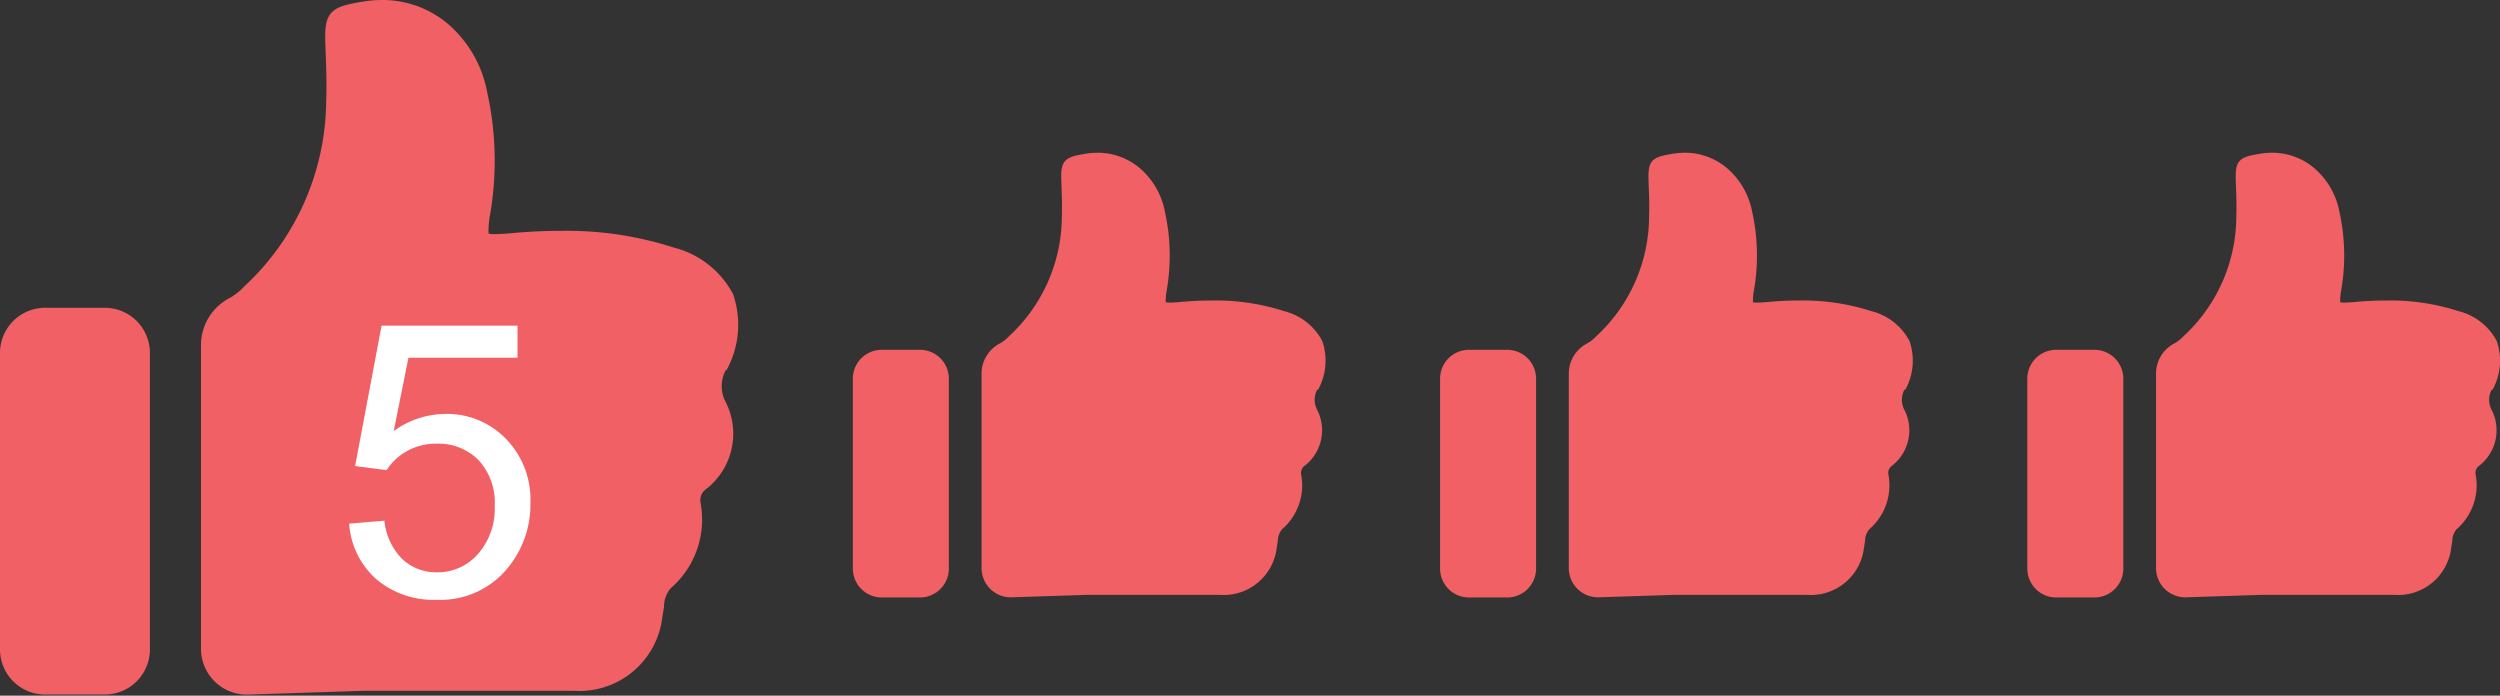
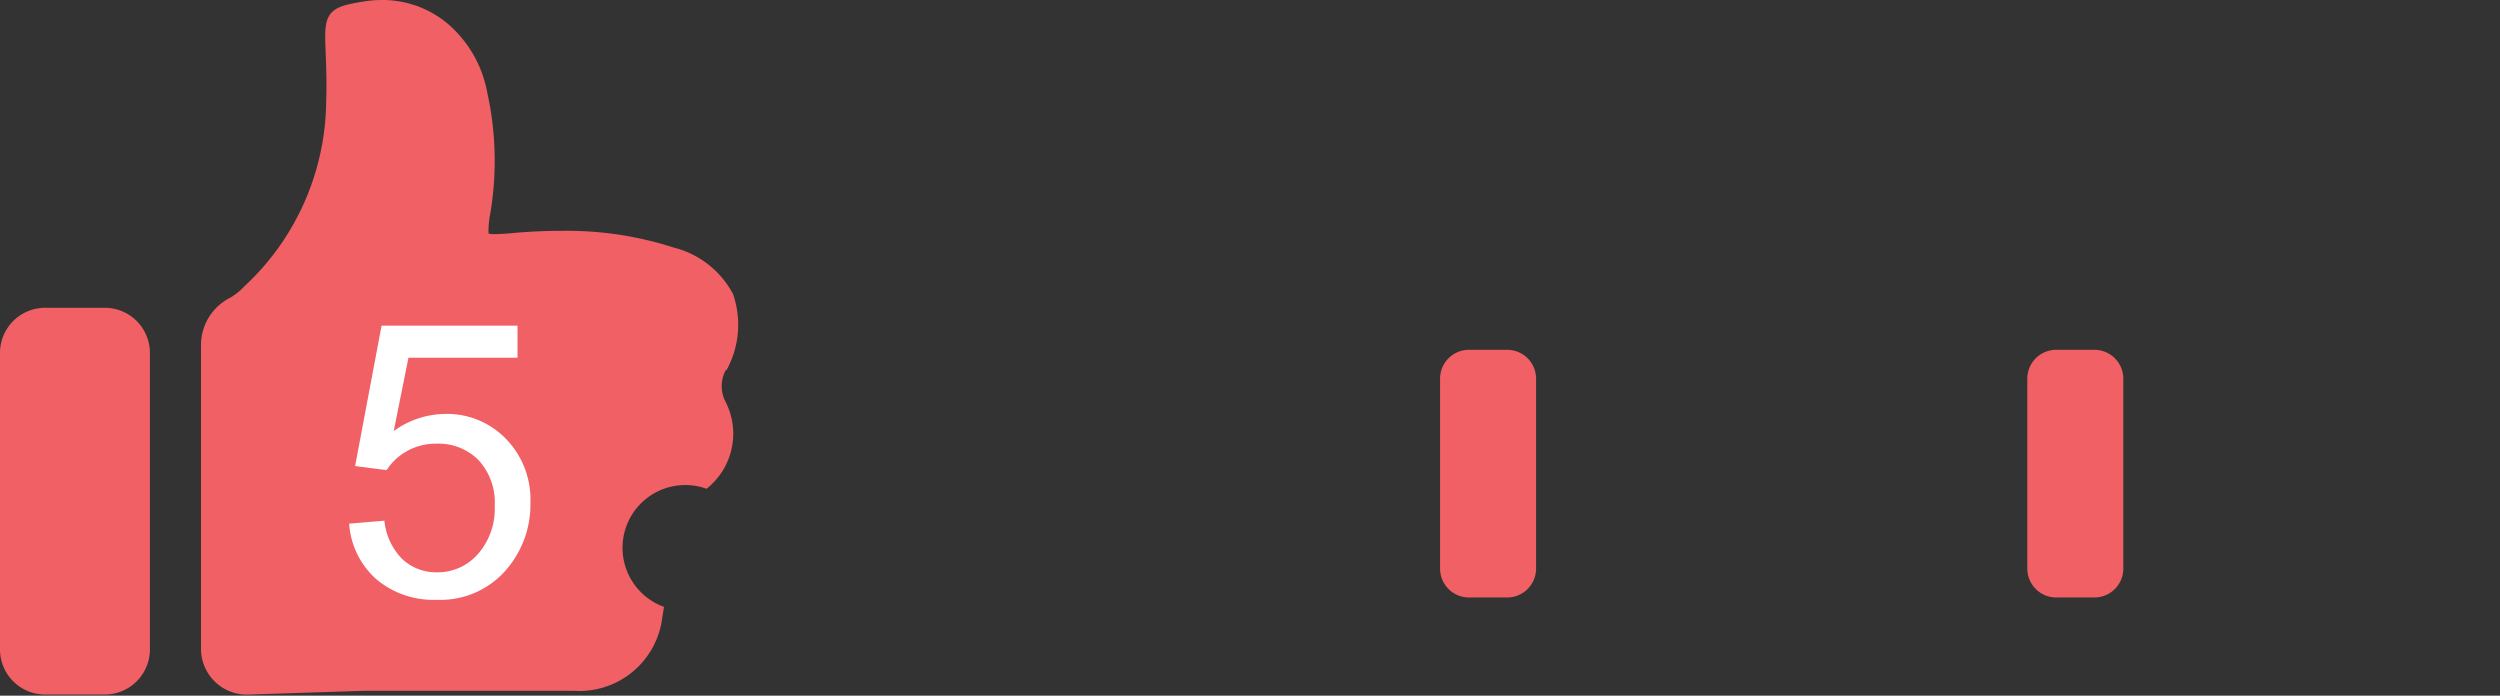
<svg xmlns="http://www.w3.org/2000/svg" width="65.472" height="18.218" viewBox="0 0 65.472 18.218">
  <rect x="0" y="0" width="65.472" height="18.218" fill="#333333" stroke="none" />
  <g id="good_label_8" transform="translate(-9.855 -2.675)">
    <g id="_1" data-name="1" transform="translate(-18.052)">
      <g id="コンポーネント_537_21" data-name="コンポーネント 537 – 21" transform="translate(81 2.703)">
        <rect id="長方形_313273" data-name="長方形 313273" width="12.379" height="18.19" fill="#fff" opacity="0" />
        <g id="グループ_571972" data-name="グループ 571972" transform="translate(0 3.972)">
          <path id="パス_1098483" data-name="パス 1098483" d="M1.741,9.28H.773A.757.757,0,0,0,0,10.02v5.006a.757.757,0,0,0,.773.74h.968a.757.757,0,0,0,.773-.74V10.02a.757.757,0,0,0-.773-.74Z" transform="translate(0 -4.119)" fill="#f06065" />
-           <path id="パス_1098484" data-name="パス 1098484" d="M14.87,6.212a1.575,1.575,0,0,0,.111-1.285,1.557,1.557,0,0,0-1-.779,5.8,5.8,0,0,0-1.874-.278,8.572,8.572,0,0,0-.89.044c-.095.006-.172.011-.234.011a.308.308,0,0,1-.1-.011,1.547,1.547,0,0,1,.028-.323,5.311,5.311,0,0,0-.05-2.052A1.991,1.991,0,0,0,10.226.423,1.7,1.7,0,0,0,9.091,0a2.034,2.034,0,0,0-.317.028c-.267.044-.445.083-.539.206S8.14.528,8.151.818s.022.584.011.884a4.283,4.283,0,0,1-1.379,3.1,1.033,1.033,0,0,1-.228.184.89.89,0,0,0-.495.8v5.089a.766.766,0,0,0,.751.768h.022L8.8,11.579h3.5a1.4,1.4,0,0,0,1.491-1.24c.011-.056.017-.111.028-.167a.474.474,0,0,1,.111-.311,1.523,1.523,0,0,0,.5-1.435.23.23,0,0,1,.1-.234,1.176,1.176,0,0,0,.311-1.474.566.566,0,0,1,.011-.517Z" transform="translate(-2.689 0)" fill="#f06065" />
        </g>
      </g>
    </g>
    <g id="_1-2" data-name="1" transform="translate(-33.431)">
      <g id="コンポーネント_537_23" data-name="コンポーネント 537 – 23" transform="translate(81 2.703)">
        <rect id="長方形_313273-2" data-name="長方形 313273" width="12.379" height="18.19" fill="#fff" opacity="0" />
        <g id="グループ_571972-2" data-name="グループ 571972" transform="translate(0 3.972)">
          <path id="パス_1098483-2" data-name="パス 1098483" d="M1.741,9.28H.773A.757.757,0,0,0,0,10.02v5.006a.757.757,0,0,0,.773.74h.968a.757.757,0,0,0,.773-.74V10.02a.757.757,0,0,0-.773-.74Z" transform="translate(0 -4.119)" fill="#f06065" />
-           <path id="パス_1098484-2" data-name="パス 1098484" d="M14.87,6.212a1.575,1.575,0,0,0,.111-1.285,1.557,1.557,0,0,0-1-.779,5.8,5.8,0,0,0-1.874-.278,8.572,8.572,0,0,0-.89.044c-.095.006-.172.011-.234.011a.308.308,0,0,1-.1-.011,1.547,1.547,0,0,1,.028-.323,5.311,5.311,0,0,0-.05-2.052A1.991,1.991,0,0,0,10.226.423,1.7,1.7,0,0,0,9.091,0a2.034,2.034,0,0,0-.317.028c-.267.044-.445.083-.539.206S8.14.528,8.151.818s.022.584.011.884a4.283,4.283,0,0,1-1.379,3.1,1.033,1.033,0,0,1-.228.184.89.89,0,0,0-.495.8v5.089a.766.766,0,0,0,.751.768h.022L8.8,11.579h3.5a1.4,1.4,0,0,0,1.491-1.24c.011-.056.017-.111.028-.167a.474.474,0,0,1,.111-.311,1.523,1.523,0,0,0,.5-1.435.23.23,0,0,1,.1-.234,1.176,1.176,0,0,0,.311-1.474.566.566,0,0,1,.011-.517Z" transform="translate(-2.689 0)" fill="#f06065" />
        </g>
      </g>
    </g>
    <g id="_1-3" data-name="1" transform="translate(-48.81)">
      <g id="コンポーネント_537_22" data-name="コンポーネント 537 – 22" transform="translate(81 2.703)">
        <rect id="長方形_313273-3" data-name="長方形 313273" width="12.379" height="18.19" fill="#fff" opacity="0" />
        <g id="グループ_571972-3" data-name="グループ 571972" transform="translate(0 3.972)">
-           <path id="パス_1098483-3" data-name="パス 1098483" d="M1.741,9.28H.773A.757.757,0,0,0,0,10.02v5.006a.757.757,0,0,0,.773.74h.968a.757.757,0,0,0,.773-.74V10.02a.757.757,0,0,0-.773-.74Z" transform="translate(0 -4.119)" fill="#f06065" />
-           <path id="パス_1098484-3" data-name="パス 1098484" d="M14.87,6.212a1.575,1.575,0,0,0,.111-1.285,1.557,1.557,0,0,0-1-.779,5.8,5.8,0,0,0-1.874-.278,8.572,8.572,0,0,0-.89.044c-.095.006-.172.011-.234.011a.308.308,0,0,1-.1-.011,1.547,1.547,0,0,1,.028-.323,5.311,5.311,0,0,0-.05-2.052A1.991,1.991,0,0,0,10.226.423,1.7,1.7,0,0,0,9.091,0a2.034,2.034,0,0,0-.317.028c-.267.044-.445.083-.539.206S8.14.528,8.151.818s.022.584.011.884a4.283,4.283,0,0,1-1.379,3.1,1.033,1.033,0,0,1-.228.184.89.89,0,0,0-.495.8v5.089a.766.766,0,0,0,.751.768h.022L8.8,11.579h3.5a1.4,1.4,0,0,0,1.491-1.24c.011-.056.017-.111.028-.167a.474.474,0,0,1,.111-.311,1.523,1.523,0,0,0,.5-1.435.23.23,0,0,1,.1-.234,1.176,1.176,0,0,0,.311-1.474.566.566,0,0,1,.011-.517Z" transform="translate(-2.689 0)" fill="#f06065" />
-         </g>
+           </g>
      </g>
    </g>
    <g id="_5" data-name="5">
      <g id="コンポーネント_536_8" data-name="コンポーネント 536 – 8" transform="translate(9.855 2.675)">
        <path id="パス_1098483-4" data-name="パス 1098483" d="M2.719,9.28H1.207A1.183,1.183,0,0,0,0,10.435v7.818a1.183,1.183,0,0,0,1.207,1.155H2.719a1.183,1.183,0,0,0,1.207-1.155V10.435A1.183,1.183,0,0,0,2.719,9.28Z" transform="translate(0 -1.219)" fill="#f06065" />
-         <path id="パス_1098484-4" data-name="パス 1098484" d="M19.819,9.7A2.46,2.46,0,0,0,19.993,7.7,2.432,2.432,0,0,0,18.429,6.48,9.062,9.062,0,0,0,15.5,6.046a13.388,13.388,0,0,0-1.39.069c-.148.009-.269.017-.365.017a.481.481,0,0,1-.156-.017,2.417,2.417,0,0,1,.043-.5,8.3,8.3,0,0,0-.078-3.205A3.109,3.109,0,0,0,12.566.66,2.653,2.653,0,0,0,10.794,0a3.177,3.177,0,0,0-.5.043c-.417.069-.695.13-.843.321s-.148.46-.13.912c.017.434.035.912.017,1.381A6.689,6.689,0,0,1,7.189,7.505a1.613,1.613,0,0,1-.356.287A1.39,1.39,0,0,0,6.06,9.043v7.948a1.2,1.2,0,0,0,1.173,1.2h.035l3.075-.1h5.472a2.189,2.189,0,0,0,2.328-1.937c.017-.087.026-.174.043-.261a.741.741,0,0,1,.174-.486,2.378,2.378,0,0,0,.782-2.241A.359.359,0,0,1,19.3,12.8a1.837,1.837,0,0,0,.486-2.3.884.884,0,0,1,.017-.808Z" transform="translate(-0.796 0)" fill="#f06065" />
+         <path id="パス_1098484-4" data-name="パス 1098484" d="M19.819,9.7A2.46,2.46,0,0,0,19.993,7.7,2.432,2.432,0,0,0,18.429,6.48,9.062,9.062,0,0,0,15.5,6.046a13.388,13.388,0,0,0-1.39.069c-.148.009-.269.017-.365.017a.481.481,0,0,1-.156-.017,2.417,2.417,0,0,1,.043-.5,8.3,8.3,0,0,0-.078-3.205A3.109,3.109,0,0,0,12.566.66,2.653,2.653,0,0,0,10.794,0a3.177,3.177,0,0,0-.5.043c-.417.069-.695.13-.843.321s-.148.46-.13.912c.017.434.035.912.017,1.381A6.689,6.689,0,0,1,7.189,7.505a1.613,1.613,0,0,1-.356.287A1.39,1.39,0,0,0,6.06,9.043v7.948a1.2,1.2,0,0,0,1.173,1.2h.035l3.075-.1h5.472a2.189,2.189,0,0,0,2.328-1.937c.017-.087.026-.174.043-.261A.359.359,0,0,1,19.3,12.8a1.837,1.837,0,0,0,.486-2.3.884.884,0,0,1,.017-.808Z" transform="translate(-0.796 0)" fill="#f06065" />
        <path id="パス_1098940" data-name="パス 1098940" d="M.415-1.875l.923-.078A1.655,1.655,0,0,0,1.814-.94a1.293,1.293,0,0,0,.9.339,1.4,1.4,0,0,0,1.074-.479,1.8,1.8,0,0,0,.439-1.27,1.63,1.63,0,0,0-.422-1.187A1.473,1.473,0,0,0,2.7-3.97a1.532,1.532,0,0,0-.767.193,1.489,1.489,0,0,0-.537.5L.571-3.384l.693-3.677h3.56v.84H1.968L1.582-4.3a2.329,2.329,0,0,1,1.353-.449A2.143,2.143,0,0,1,4.517-4.1a2.27,2.27,0,0,1,.645,1.67,2.607,2.607,0,0,1-.566,1.68,2.269,2.269,0,0,1-1.88.869A2.316,2.316,0,0,1,1.121-.425,2.134,2.134,0,0,1,.415-1.875Z" transform="translate(8.729 15.589)" fill="#fff" />
      </g>
    </g>
  </g>
</svg>